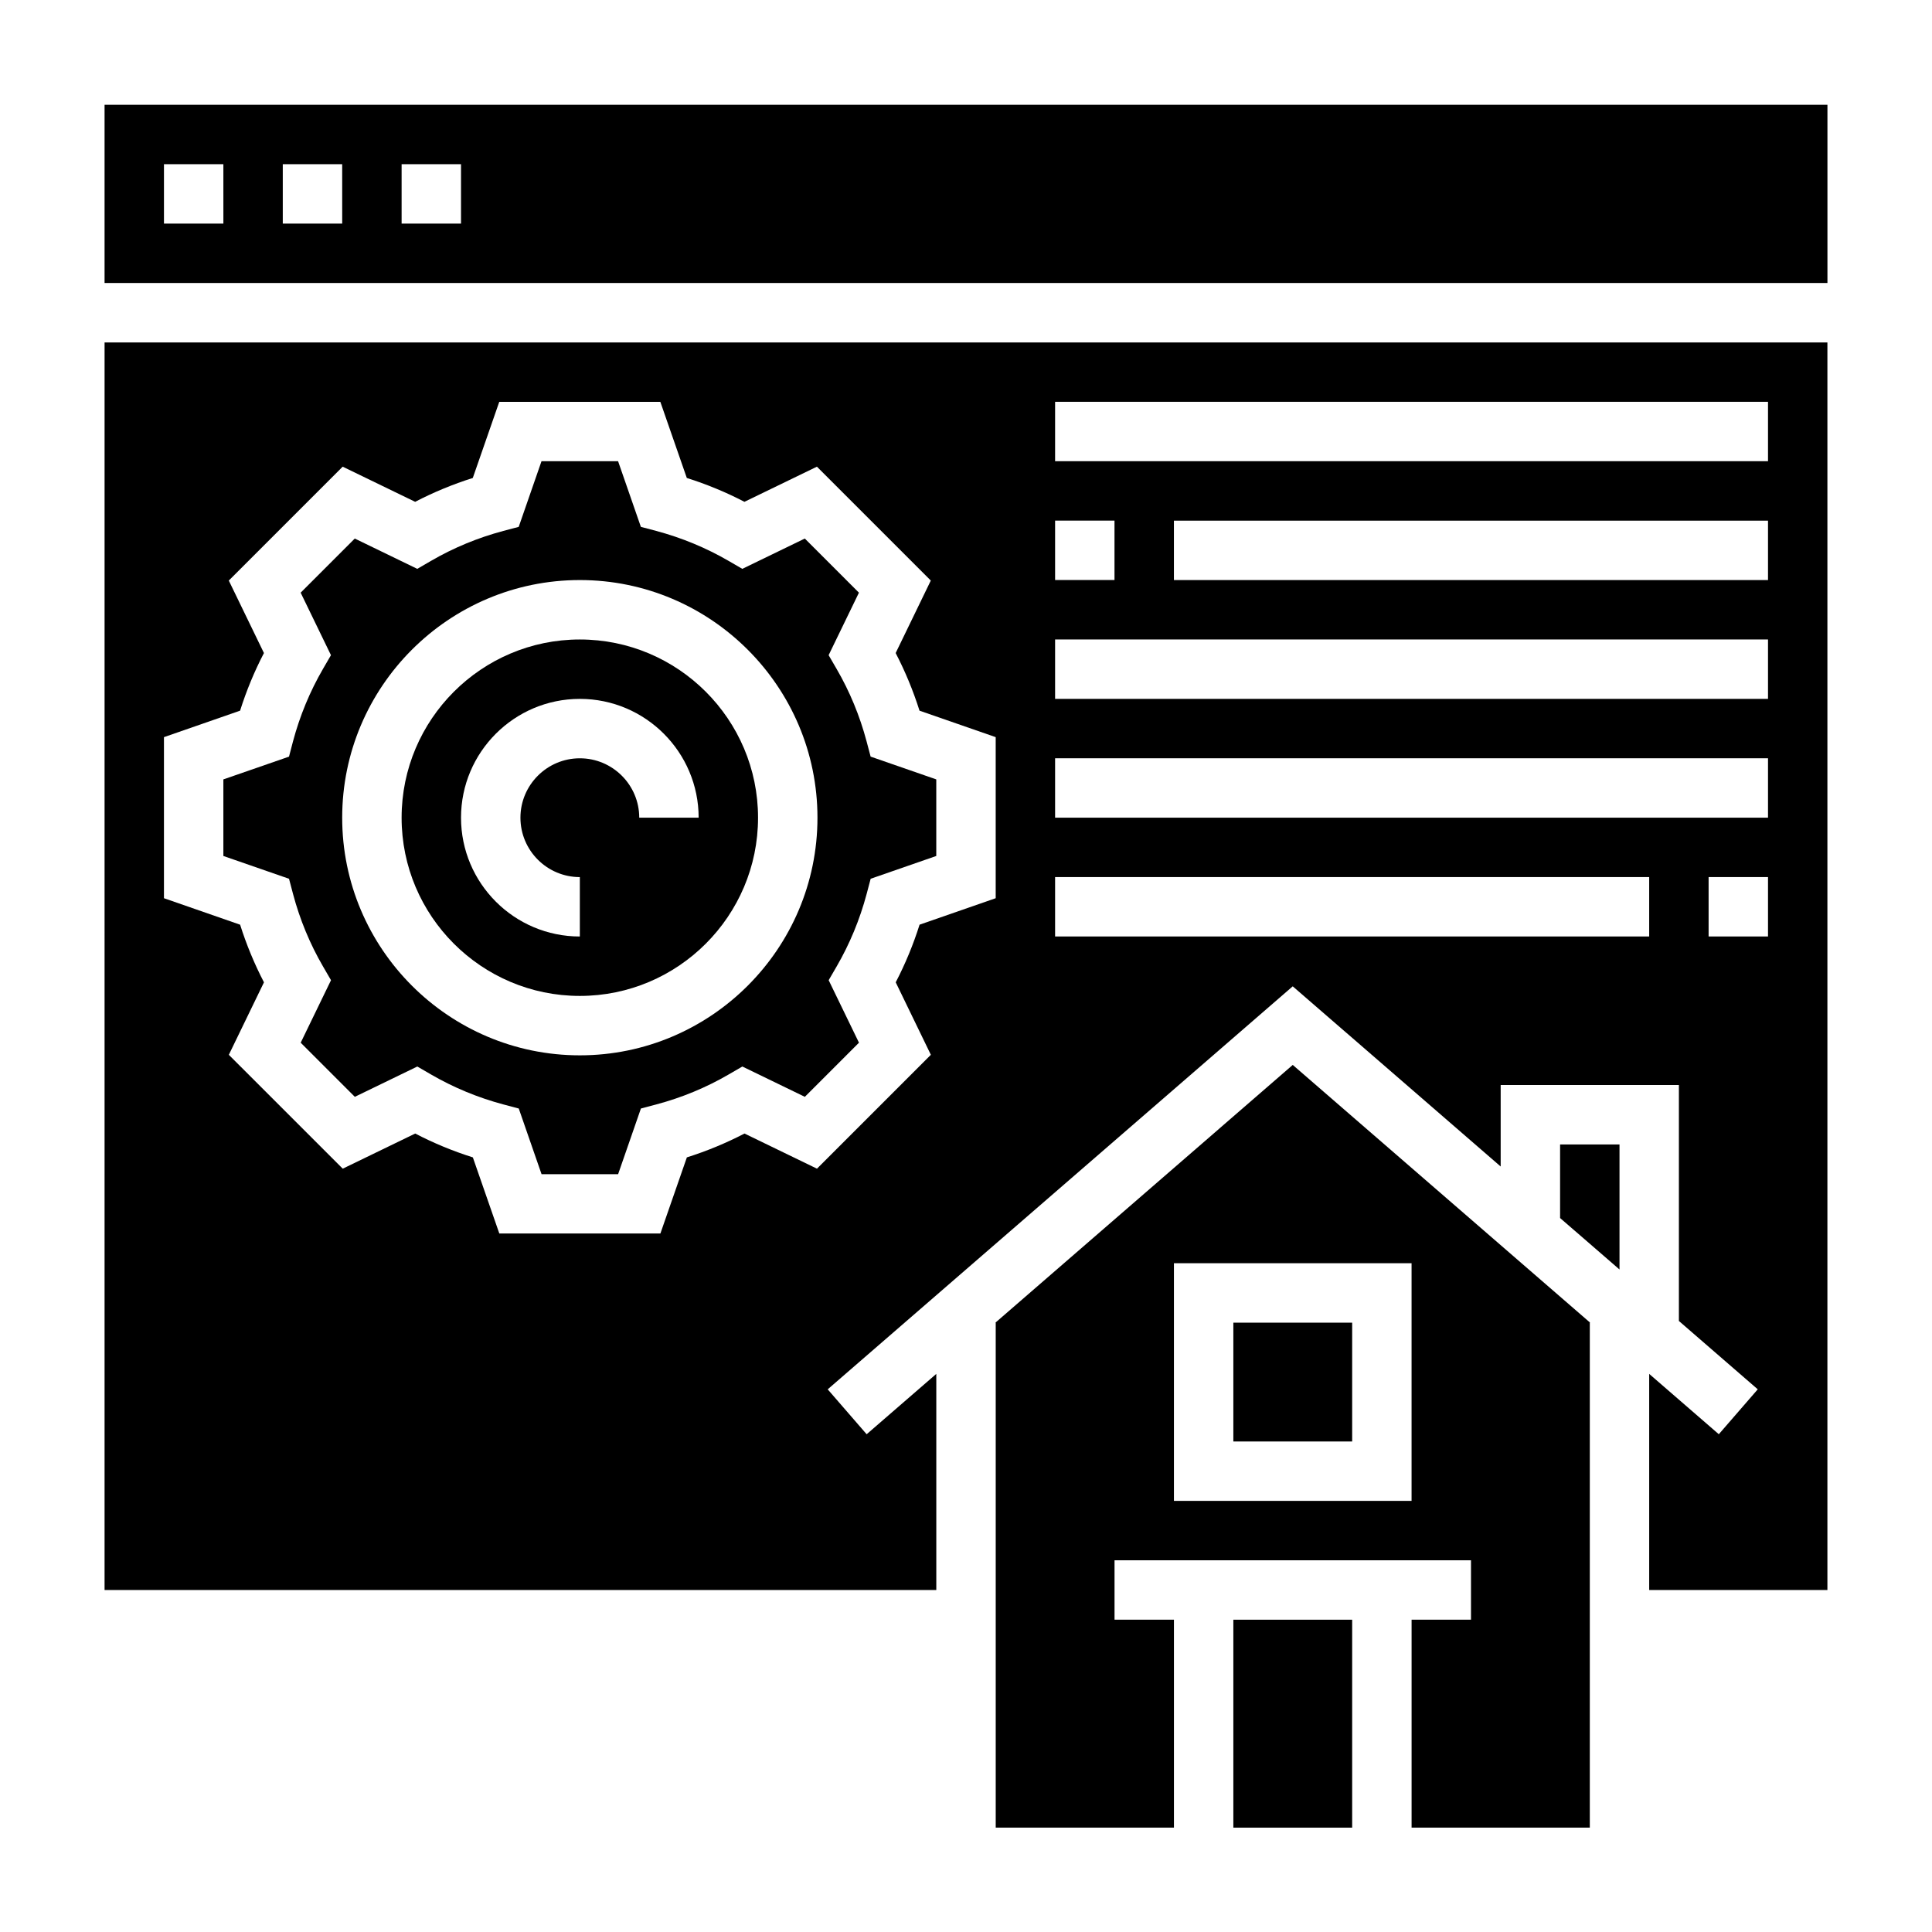
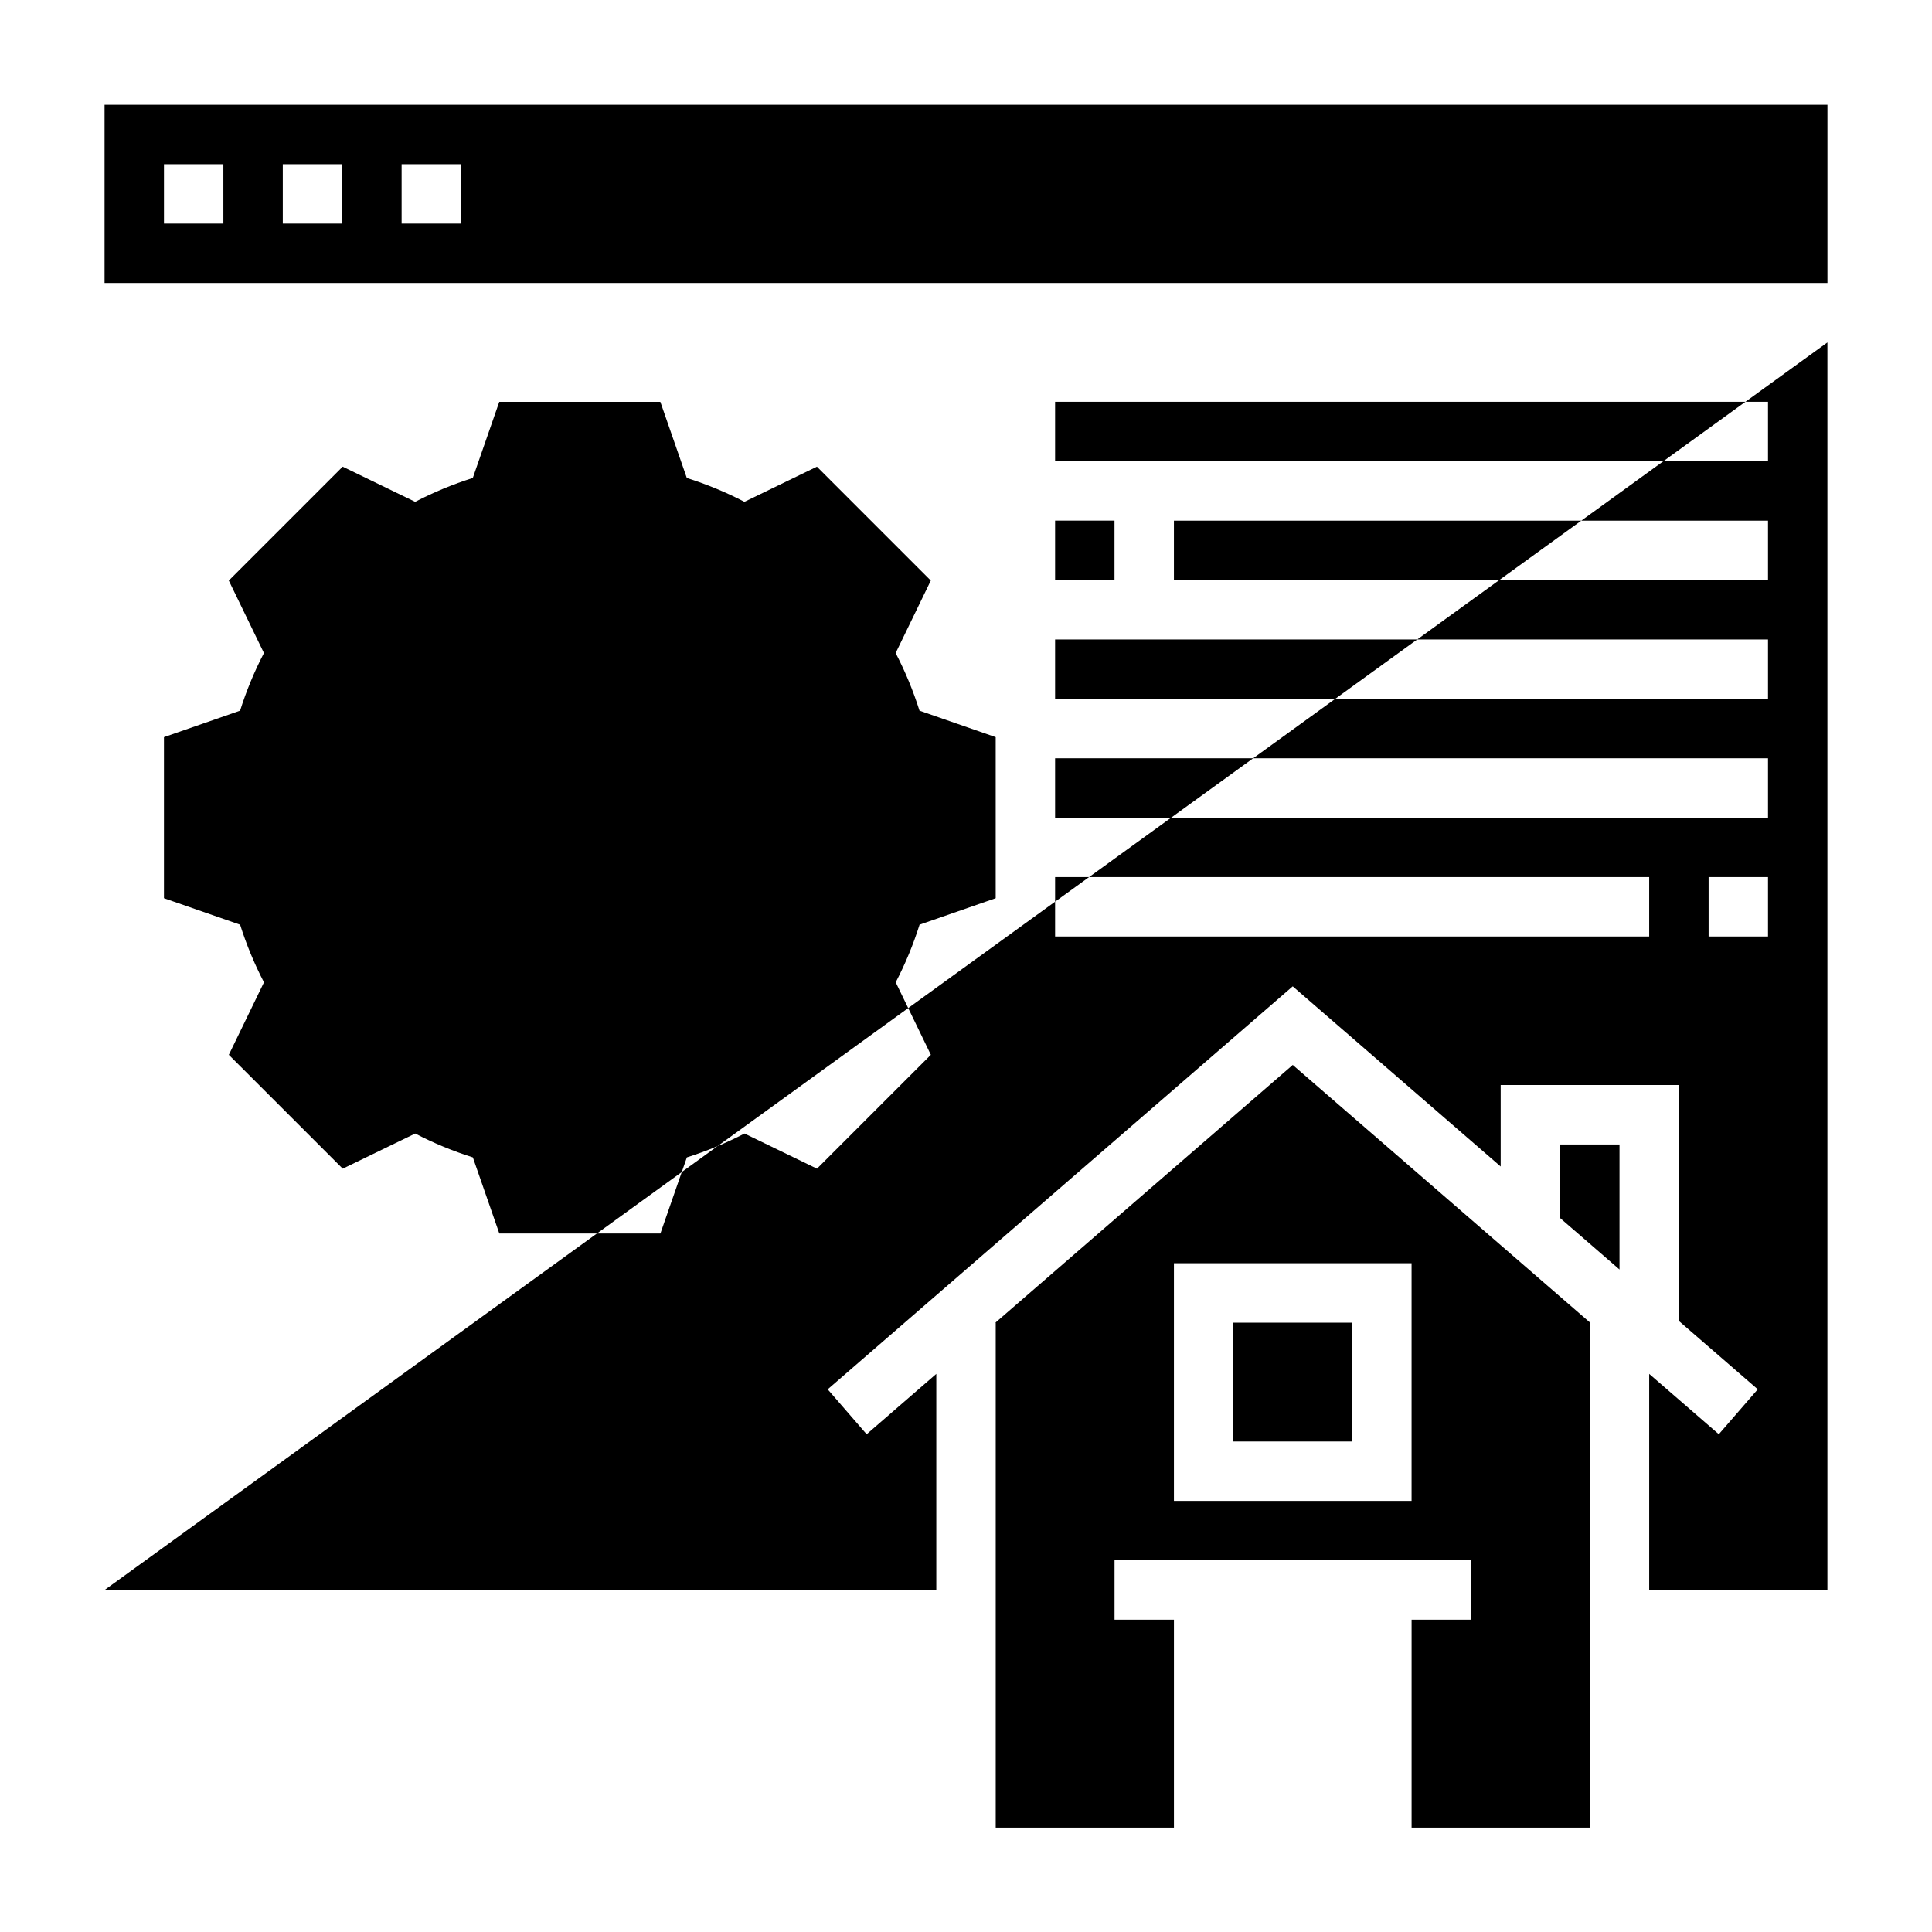
<svg xmlns="http://www.w3.org/2000/svg" fill="#000000" width="800px" height="800px" version="1.1" viewBox="144 144 512 512">
  <g>
-     <path d="m221.66 380.92c1.801 6.777 4.481 13.25 7.957 19.223l2.102 3.621-8.031 16.562 14.344 14.344 16.562-8.031 3.621 2.102c5.984 3.473 12.445 6.148 19.223 7.957l4.039 1.07 6.039 17.398h20.293l6.039-17.398 4.039-1.07c6.777-1.801 13.25-4.481 19.223-7.957l3.621-2.102 16.562 8.031 14.344-14.344-8.031-16.562 2.102-3.621c3.473-5.984 6.148-12.445 7.957-19.223l1.07-4.039 17.387-6.039v-20.293l-17.398-6.039-1.07-4.039c-1.801-6.777-4.481-13.25-7.957-19.223l-2.102-3.621 8.031-16.562-14.344-14.344-16.562 8.031-3.621-2.102c-5.984-3.473-12.445-6.148-19.223-7.957l-4.039-1.07-6.039-17.398h-20.293l-6.039 17.398-4.039 1.07c-6.777 1.801-13.25 4.481-19.223 7.957l-3.621 2.102-16.562-8.031-14.344 14.344 8.031 16.562-2.102 3.621c-3.473 5.984-6.148 12.445-7.957 19.223l-1.059 4.047-17.395 6.031v20.293l17.398 6.039zm76-83.199c34.723 0 62.977 28.254 62.977 62.977 0 34.723-28.254 62.977-62.977 62.977-34.723 0-62.977-28.254-62.977-62.977 0-34.727 28.25-62.977 62.977-62.977z" />
    <path d="m557.44 466.79 15.746 13.641v-33.141h-15.746z" />
-     <path d="m171.71 565.37h220.42v-57.277l-18.461 15.996-10.32-11.902 123.24-106.8 55.105 47.75v-21.594h47.23v62.527l20.898 18.113-10.32 11.902-18.449-15.992v57.277h47.23v-330.62h-456.57zm440.83-173.19h-15.742v-15.742h15.742zm0-94.461h-157.44v-15.742h157.44zm-188.93-47.234h188.93v15.742l-188.93 0.004zm0 31.488h15.742v15.742h-15.742zm0 31.488h188.93v15.742l-188.93 0.004zm0 31.488h188.93v15.742l-188.93 0.004zm0 31.488h157.44v15.742h-157.44zm-236.16-37.086 20.176-7.016c1.668-5.281 3.777-10.391 6.32-15.273l-9.312-19.207 30.18-30.18 19.207 9.312c4.879-2.535 9.996-4.652 15.273-6.32l7.016-20.176h42.684l7.016 20.176c5.281 1.668 10.391 3.777 15.273 6.32l19.207-9.312 30.18 30.18-9.312 19.207c2.535 4.879 4.652 9.996 6.32 15.273l20.191 7.016v42.684l-20.176 7.016c-1.668 5.281-3.777 10.391-6.32 15.273l9.312 19.207-30.18 30.18-19.207-9.312c-4.879 2.535-9.996 4.652-15.273 6.32l-7.016 20.176h-42.684l-7.016-20.176c-5.281-1.668-10.391-3.777-15.273-6.32l-19.207 9.312-30.188-30.176 9.312-19.207c-2.535-4.879-4.652-9.996-6.32-15.273l-20.184-7.019z" />
+     <path d="m171.71 565.37h220.42v-57.277l-18.461 15.996-10.32-11.902 123.24-106.8 55.105 47.75v-21.594h47.23v62.527l20.898 18.113-10.32 11.902-18.449-15.992v57.277h47.23v-330.62zm440.83-173.19h-15.742v-15.742h15.742zm0-94.461h-157.44v-15.742h157.44zm-188.93-47.234h188.93v15.742l-188.93 0.004zm0 31.488h15.742v15.742h-15.742zm0 31.488h188.93v15.742l-188.93 0.004zm0 31.488h188.93v15.742l-188.93 0.004zm0 31.488h157.44v15.742h-157.44zm-236.16-37.086 20.176-7.016c1.668-5.281 3.777-10.391 6.32-15.273l-9.312-19.207 30.18-30.18 19.207 9.312c4.879-2.535 9.996-4.652 15.273-6.32l7.016-20.176h42.684l7.016 20.176c5.281 1.668 10.391 3.777 15.273 6.32l19.207-9.312 30.18 30.18-9.312 19.207c2.535 4.879 4.652 9.996 6.32 15.273l20.191 7.016v42.684l-20.176 7.016c-1.668 5.281-3.777 10.391-6.32 15.273l9.312 19.207-30.18 30.18-19.207-9.312c-4.879 2.535-9.996 4.652-15.273 6.32l-7.016 20.176h-42.684l-7.016-20.176c-5.281-1.668-10.391-3.777-15.273-6.32l-19.207 9.312-30.188-30.176 9.312-19.207c-2.535-4.879-4.652-9.996-6.32-15.273l-20.184-7.019z" />
    <path d="m407.79 494.52h0.086v133.82h47.23v-55.105h-15.742v-15.742h94.465v15.742h-15.742v55.105h47.23v-133.82h0.086l-78.809-68.301zm110.29 47.23h-62.977v-62.977h62.977z" />
    <path d="m297.66 407.93c26.047 0 47.23-21.184 47.23-47.23 0-26.047-21.184-47.23-47.23-47.23-26.047 0-47.23 21.184-47.23 47.23-0.004 26.047 21.18 47.23 47.23 47.23zm0-78.719c17.367 0 31.488 14.121 31.488 31.488h-15.742c0-8.684-7.062-15.742-15.742-15.742-8.684 0-15.742 7.062-15.742 15.742 0 8.684 7.062 15.742 15.742 15.742v15.742c-17.367 0-31.488-14.121-31.488-31.488-0.004-17.363 14.117-31.484 31.484-31.484z" />
-     <path d="m470.85 573.24h31.488v55.105h-31.488z" />
    <path d="m470.85 494.52h31.488v31.488h-31.488z" />
    <path d="m171.71 171.77v47.23h456.58v-47.23zm31.488 31.488h-15.746v-15.742h15.742zm31.488 0h-15.746v-15.742h15.742zm31.488 0h-15.742v-15.742h15.742z" />
  </g>
</svg>